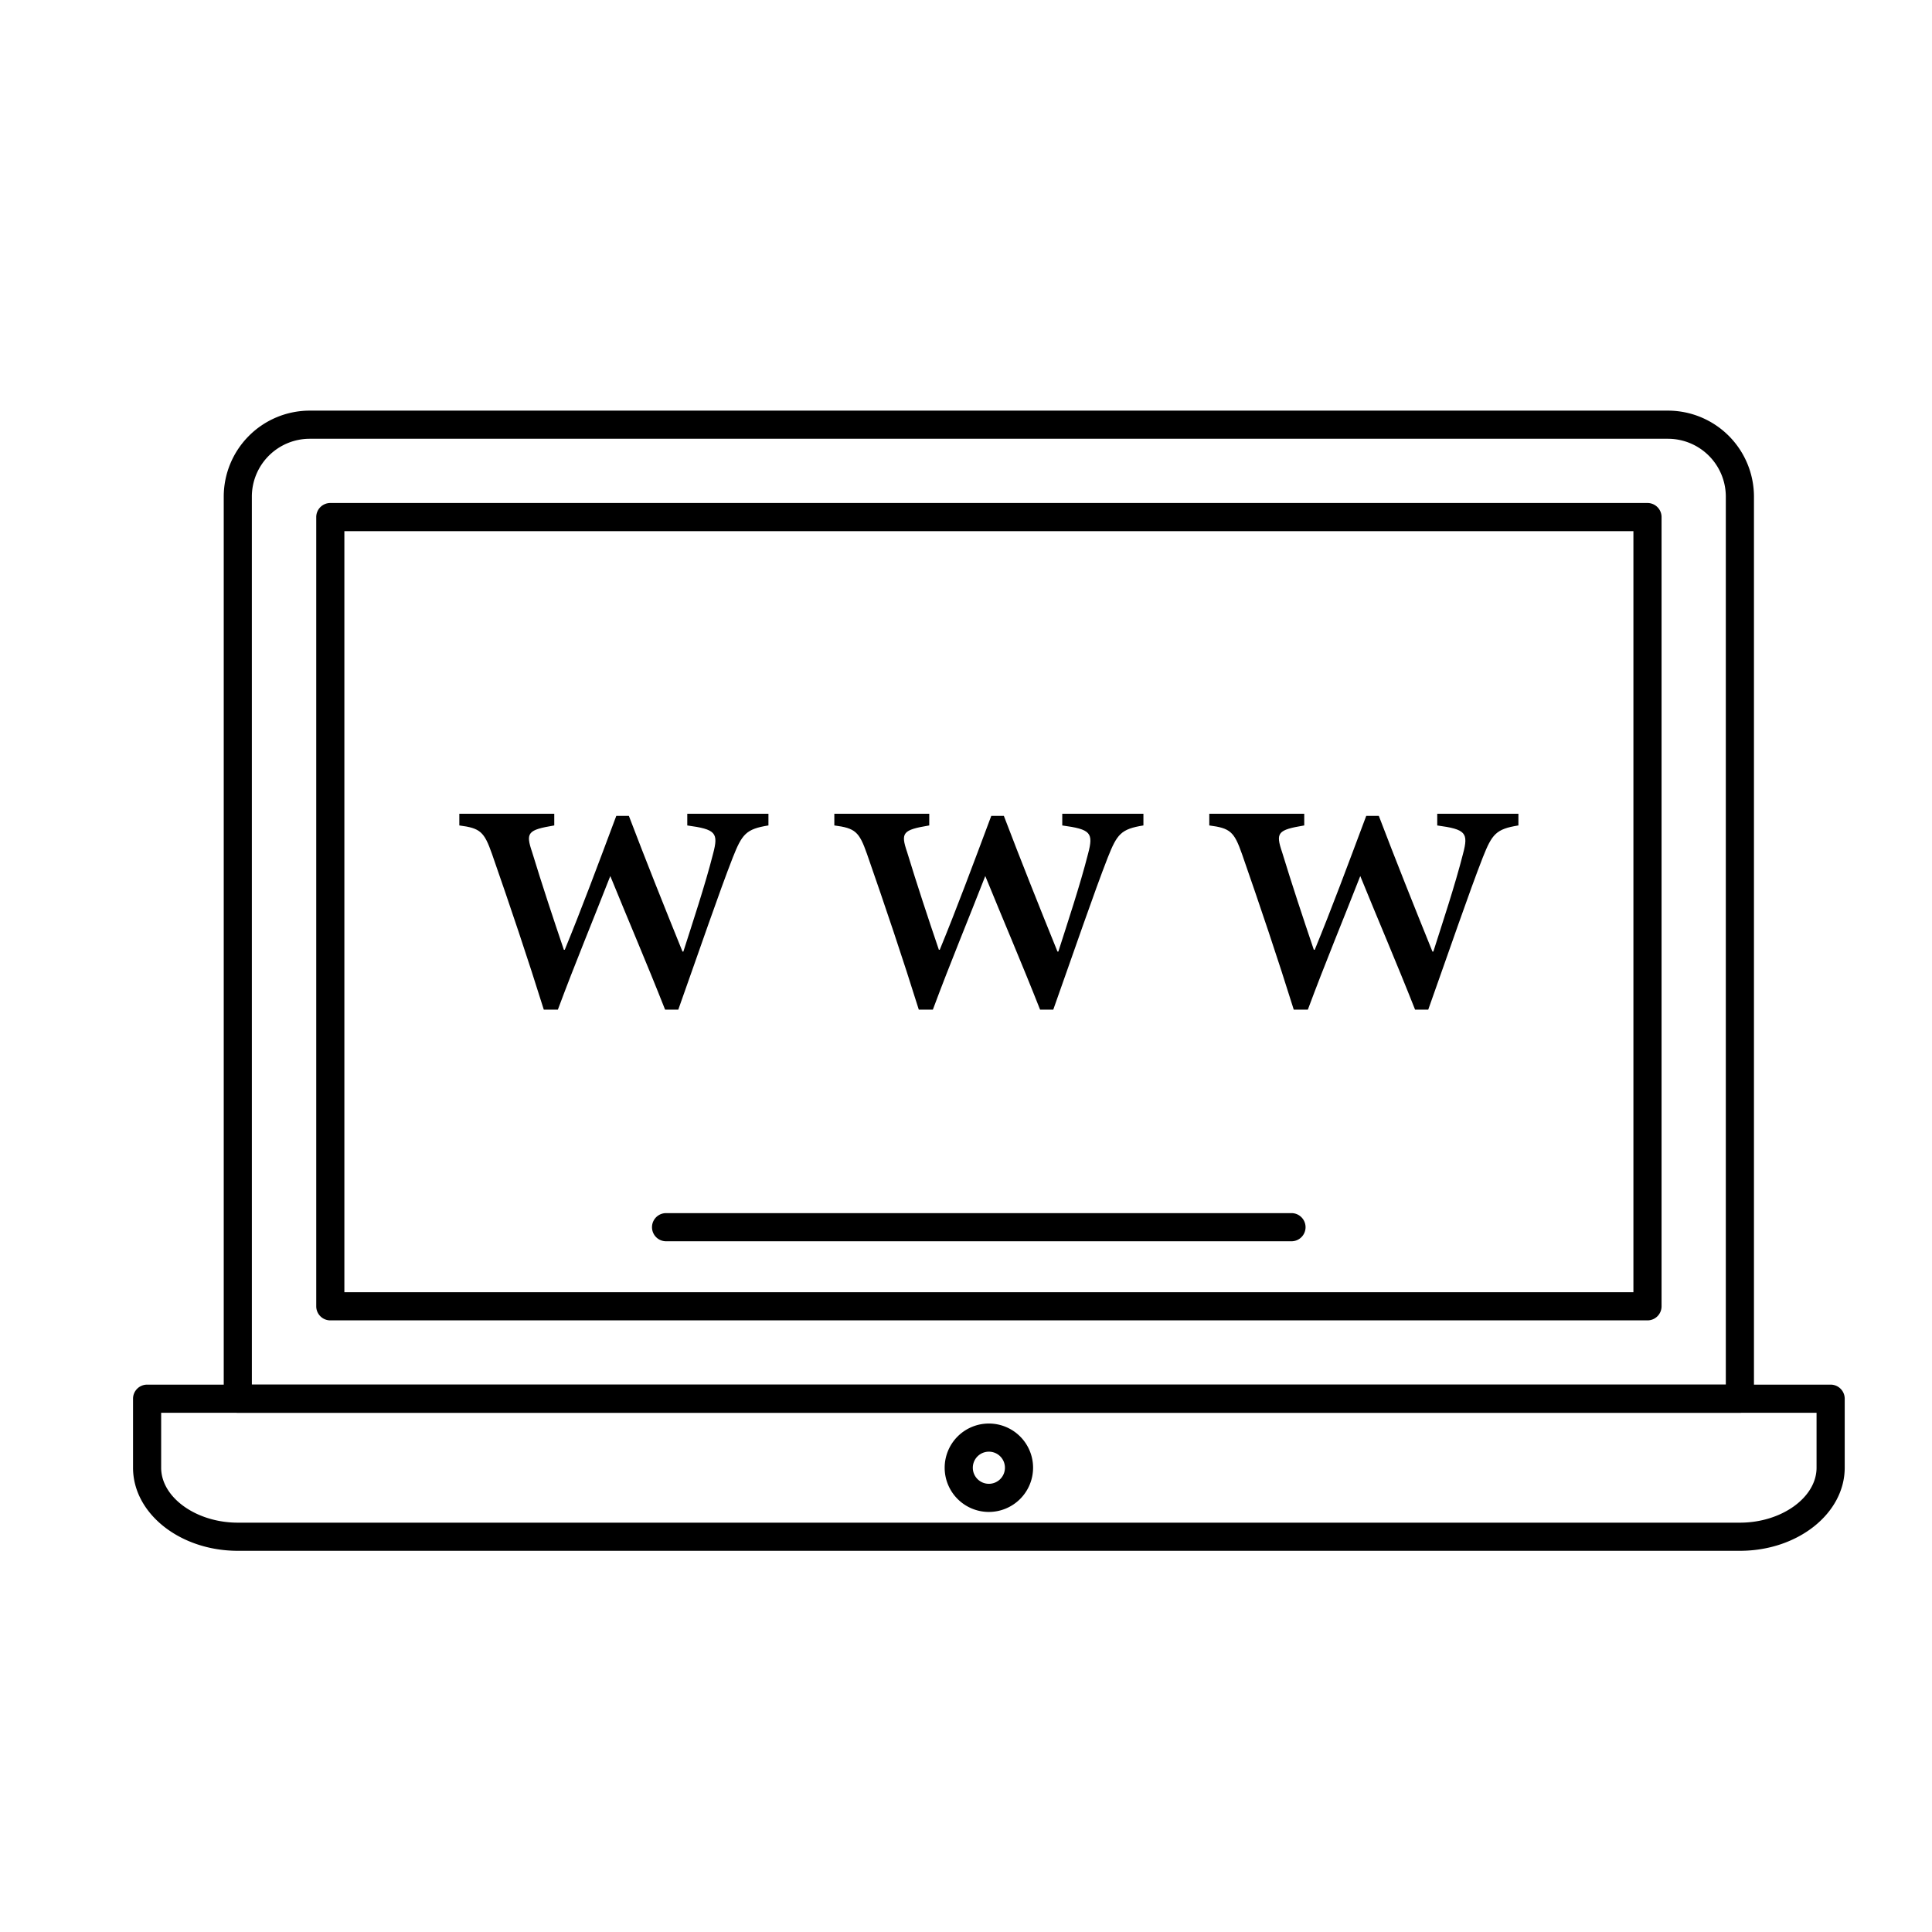
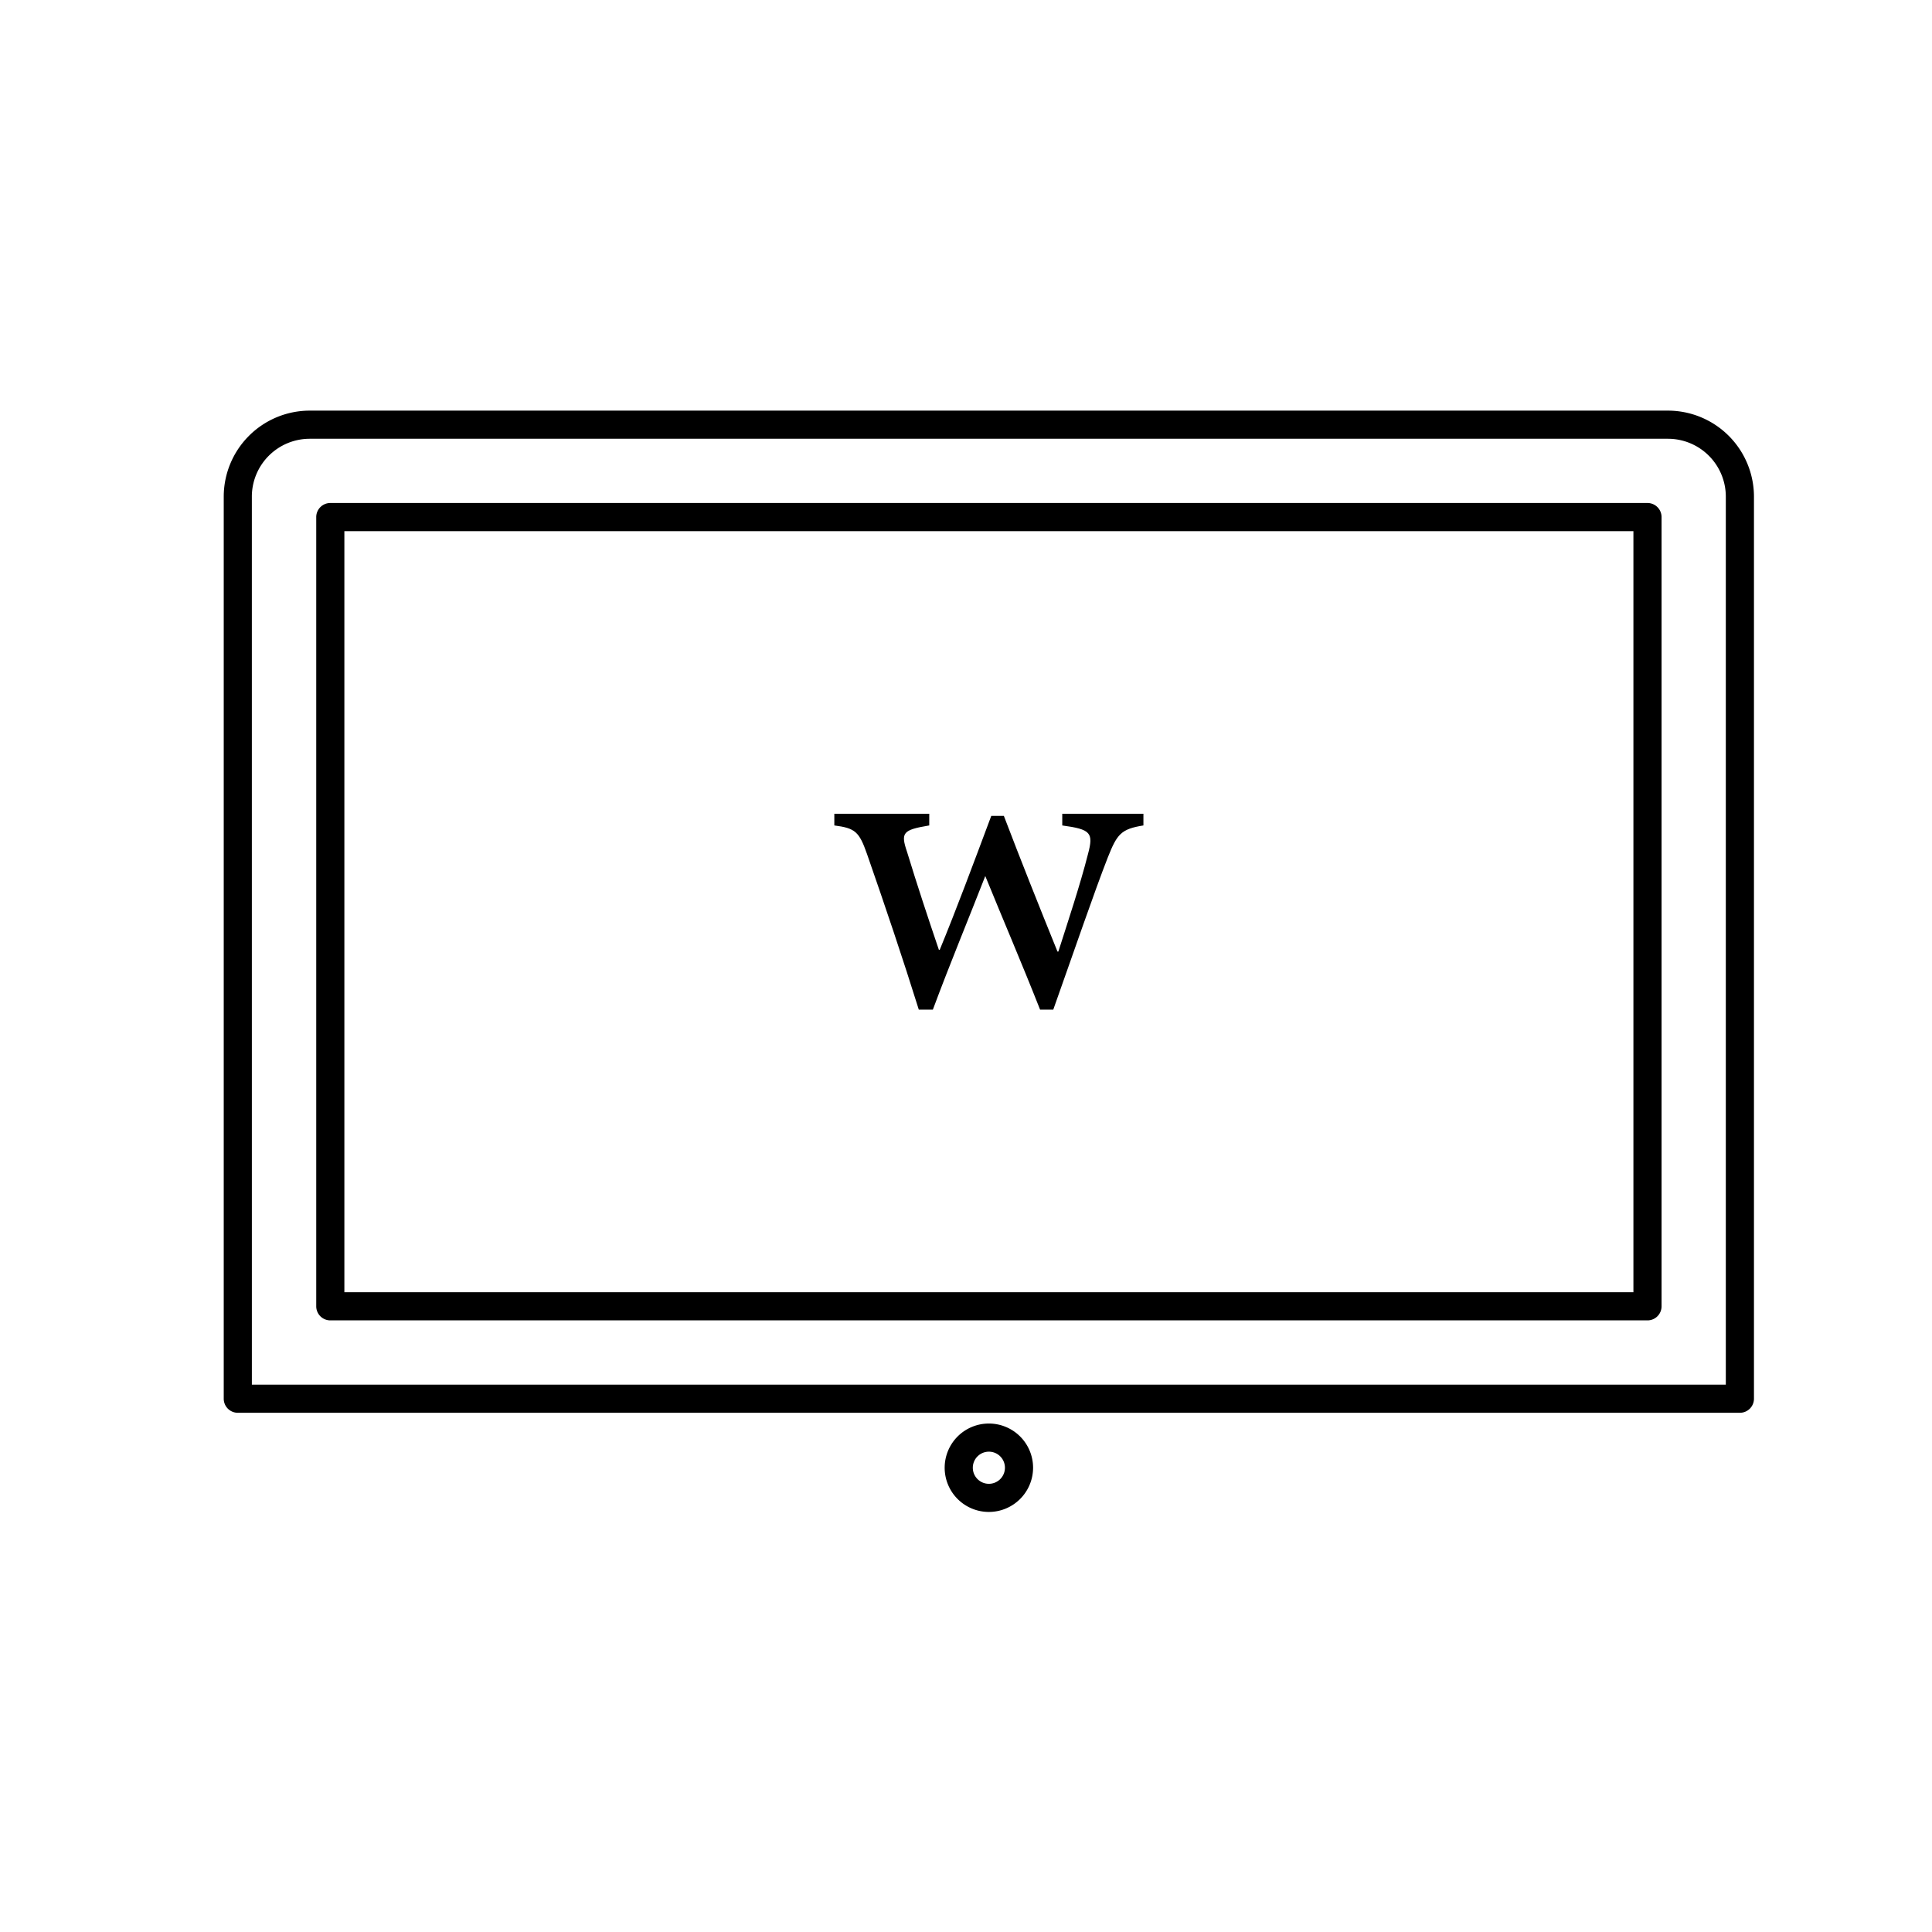
<svg xmlns="http://www.w3.org/2000/svg" id="Layer_1" data-name="Layer 1" width="150" height="150" viewBox="0 0 150 150">
  <path d="M135.084,109.688H18.463a1.092,1.092,0,0,1-1.092-1.093V38.559a6.682,6.682,0,0,1,6.67-6.678H129.505a6.683,6.683,0,0,1,6.672,6.678v70.036A1.092,1.092,0,0,1,135.084,109.688ZM19.555,107.503H133.992V38.559a4.495,4.495,0,0,0-4.487-4.493H24.041a4.495,4.495,0,0,0-4.487,4.493Z" />
  <path d="M127.91,102.514H25.645a1.092,1.092,0,0,1-1.092-1.093V40.146a1.092,1.092,0,0,1,1.092-1.093H127.91a1.092,1.092,0,0,1,1.093,1.093v61.276A1.092,1.092,0,0,1,127.91,102.514ZM26.737,100.329H126.818v-59.09H26.737Z" />
-   <path d="M135.092,120.404H18.463c-4.485,0-8.134-2.896-8.134-6.452v-5.356a1.092,1.092,0,0,1,1.092-1.093H142.13a1.092,1.092,0,0,1,1.093,1.093v5.356C143.222,117.508,139.576,120.404,135.092,120.404Zm-122.58-10.716v4.264c0,2.313,2.726,4.267,5.951,4.267H135.092c3.224,0,5.945-1.954,5.945-4.267v-4.264Z" />
  <path d="M76.773,117.387a3.432,3.432,0,1,1,3.435-3.435A3.437,3.437,0,0,1,76.773,117.387Zm0-4.679a1.247,1.247,0,1,0,1.25,1.244A1.245,1.245,0,0,0,76.773,112.708Z" />
-   <path d="M100.237,96.372H51.681a1.093,1.093,0,0,1,0-2.185h48.556a1.093,1.093,0,1,1,0,2.185Z" />
-   <path d="M59.661,64.087c-1.744.279-2.047.674-2.767,2.489-1.047,2.674-2.605,7.232-4.232,11.812H51.638c-1.44-3.651-2.882-6.999-4.255-10.372-1.325,3.396-2.721,6.745-4.07,10.372H42.22c-1.256-4.022-2.605-8.023-4.023-12.091-.605-1.721-.907-2-2.535-2.21V63.18h7.371v.907c-2.07.348-2.232.558-1.72,2.07.767,2.513,1.628,5.116,2.465,7.582h.07c1.302-3.163,2.582-6.606,4.001-10.396h.976c1.302,3.418,2.721,6.977,4.163,10.535h.069c.674-2.116,1.698-5.185,2.303-7.58.441-1.652.21-1.908-2-2.21V63.18h6.302Z" />
  <path d="M88.775,64.087c-1.744.279-2.047.674-2.767,2.489-1.047,2.674-2.605,7.232-4.232,11.812H80.752c-1.44-3.651-2.882-6.999-4.255-10.372-1.325,3.396-2.721,6.745-4.07,10.372H71.335c-1.257-4.022-2.605-8.023-4.024-12.091-.605-1.721-.907-2-2.534-2.21V63.18h7.37v.907c-2.07.348-2.232.558-1.719,2.07.766,2.513,1.627,5.116,2.465,7.582h.069c1.303-3.163,2.582-6.606,4.001-10.396h.976c1.302,3.418,2.721,6.977,4.163,10.535h.069c.674-2.116,1.698-5.185,2.303-7.58.441-1.652.21-1.908-2-2.21V63.18H88.775Z" />
-   <path d="M117.889,64.087c-1.744.279-2.047.674-2.767,2.489-1.047,2.674-2.605,7.232-4.234,11.812h-1.022c-1.442-3.651-2.884-6.999-4.255-10.372-1.327,3.396-2.722,6.745-4.07,10.372h-1.094c-1.255-4.022-2.605-8.023-4.022-12.091-.605-1.721-.907-2-2.536-2.21V63.18h7.372v.907c-2.07.348-2.233.558-1.721,2.07.768,2.513,1.629,5.116,2.465,7.582h.071c1.302-3.163,2.58-6.606,3.999-10.396h.976c1.303,3.418,2.722,6.977,4.163,10.535h.071c.674-2.116,1.696-5.185,2.301-7.58.443-1.652.21-1.908-1.999-2.21V63.18h6.302Z" />
</svg>